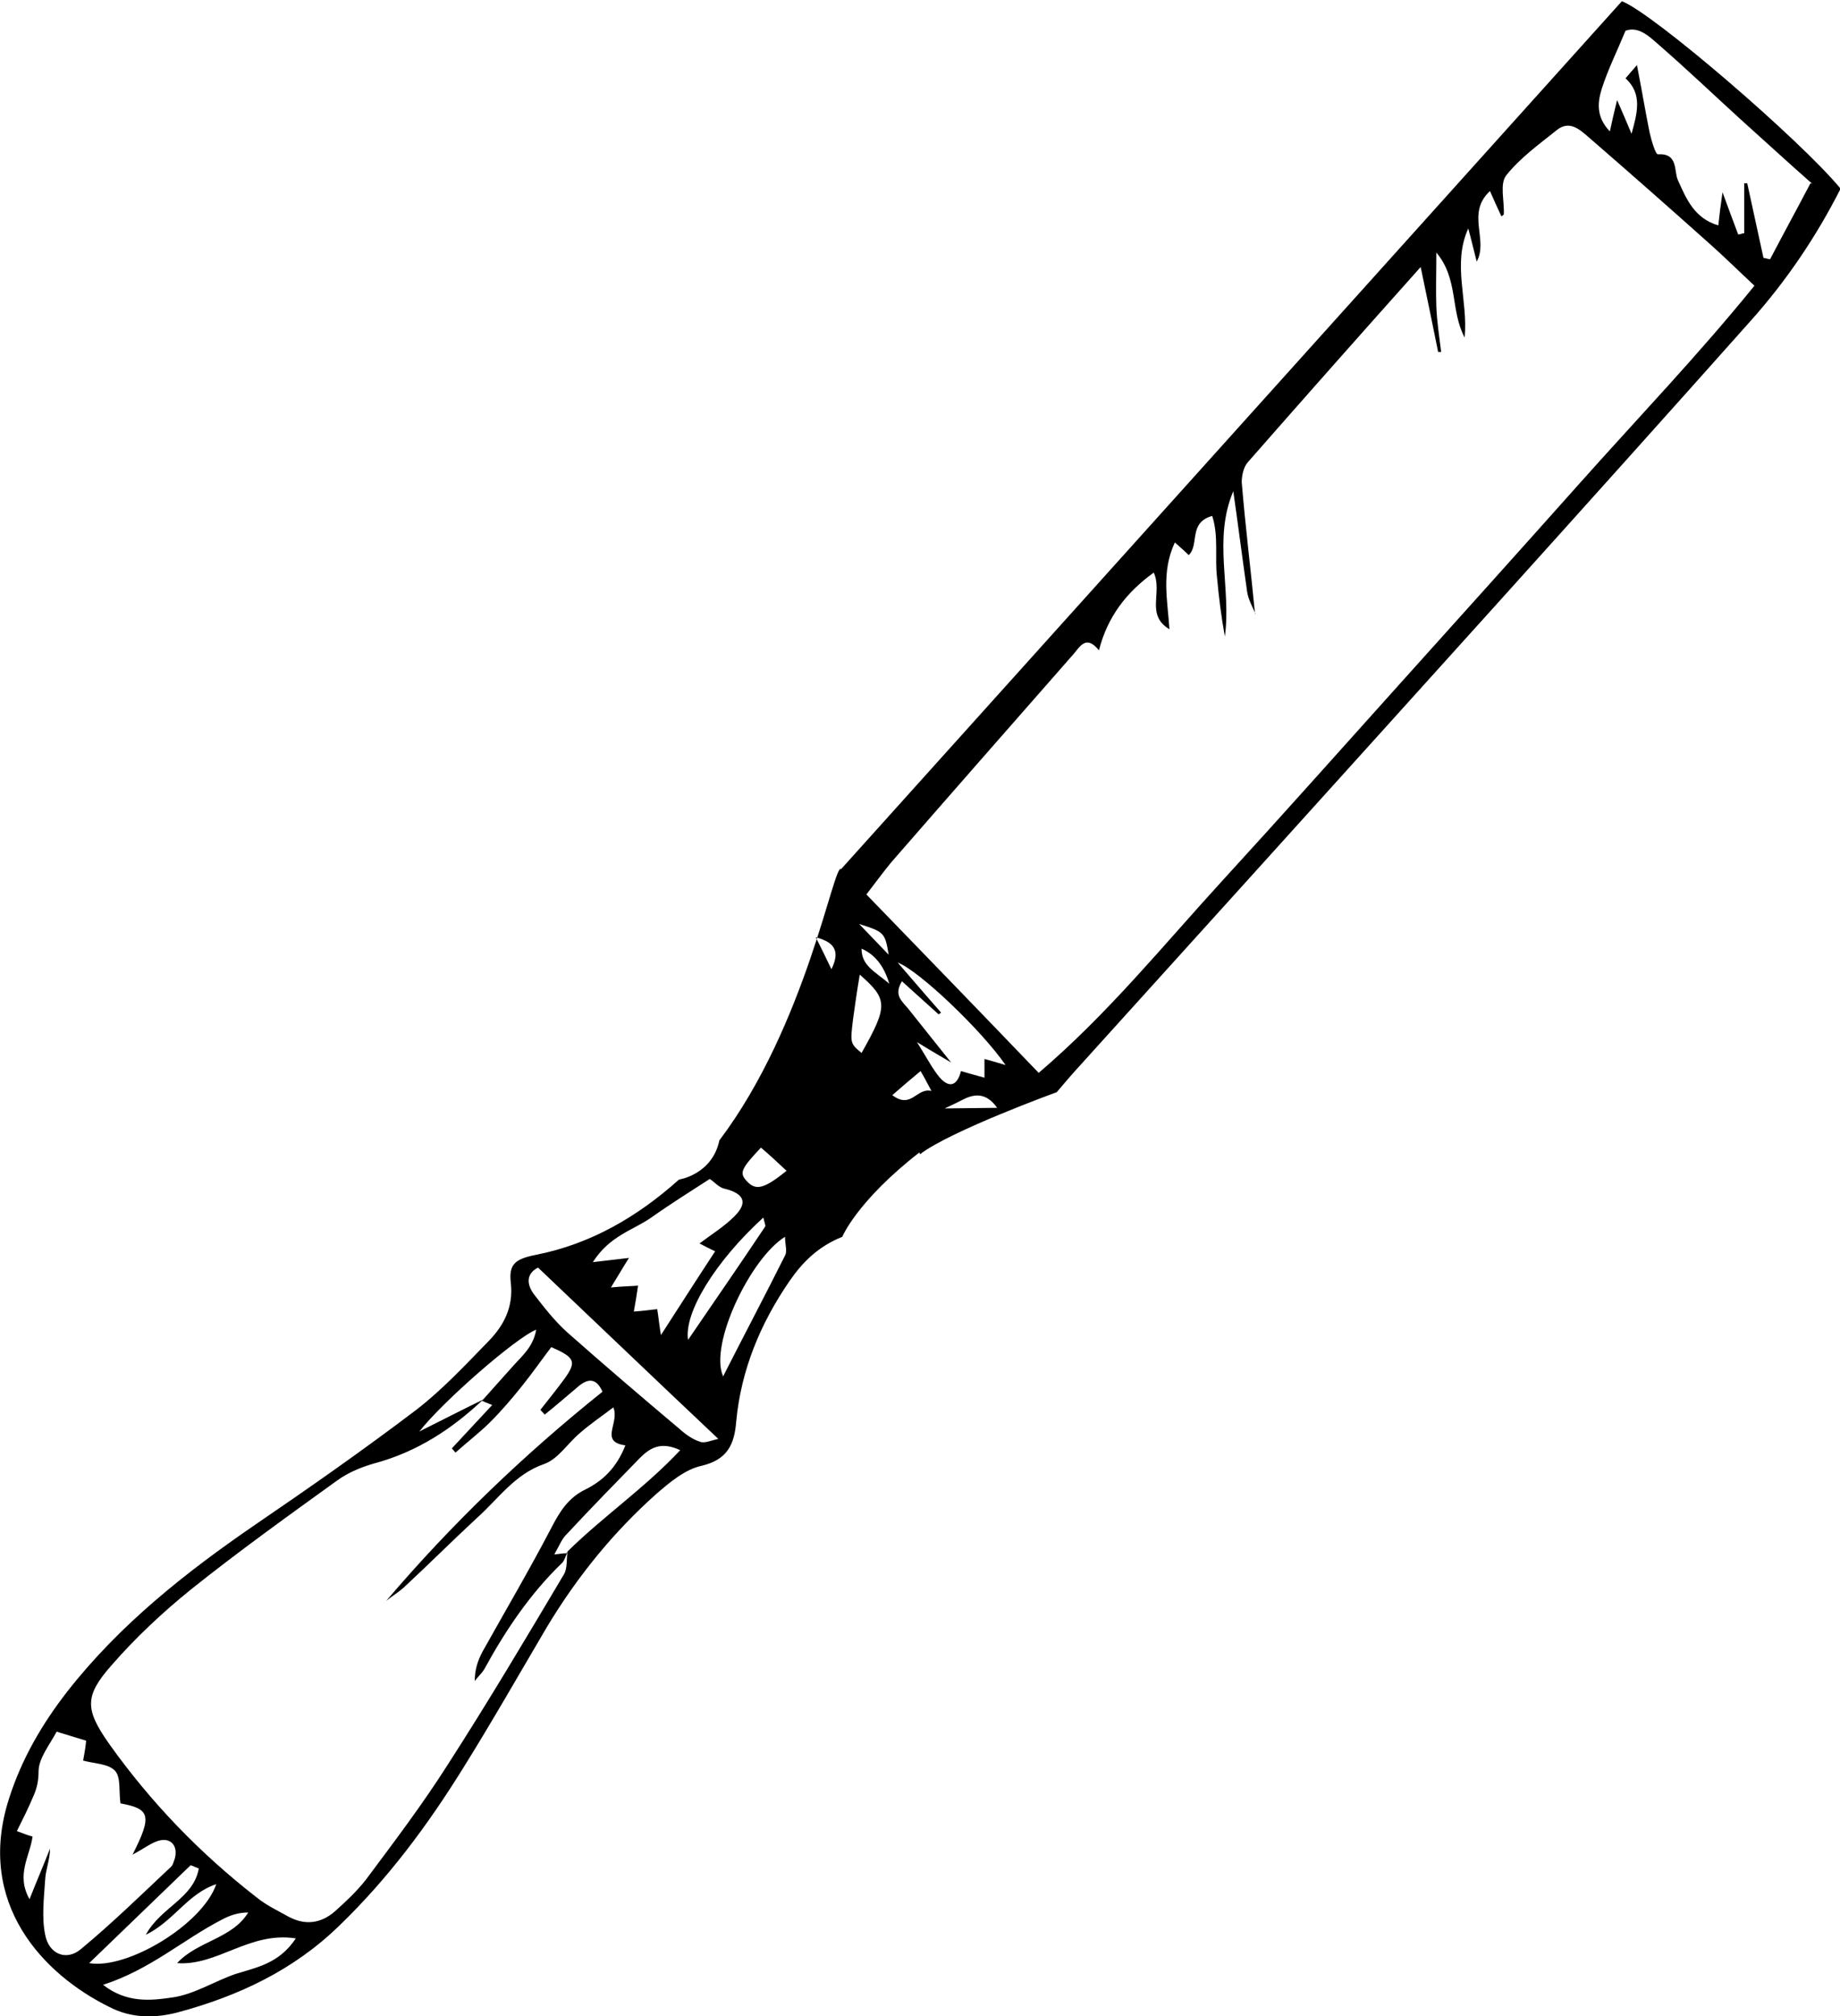
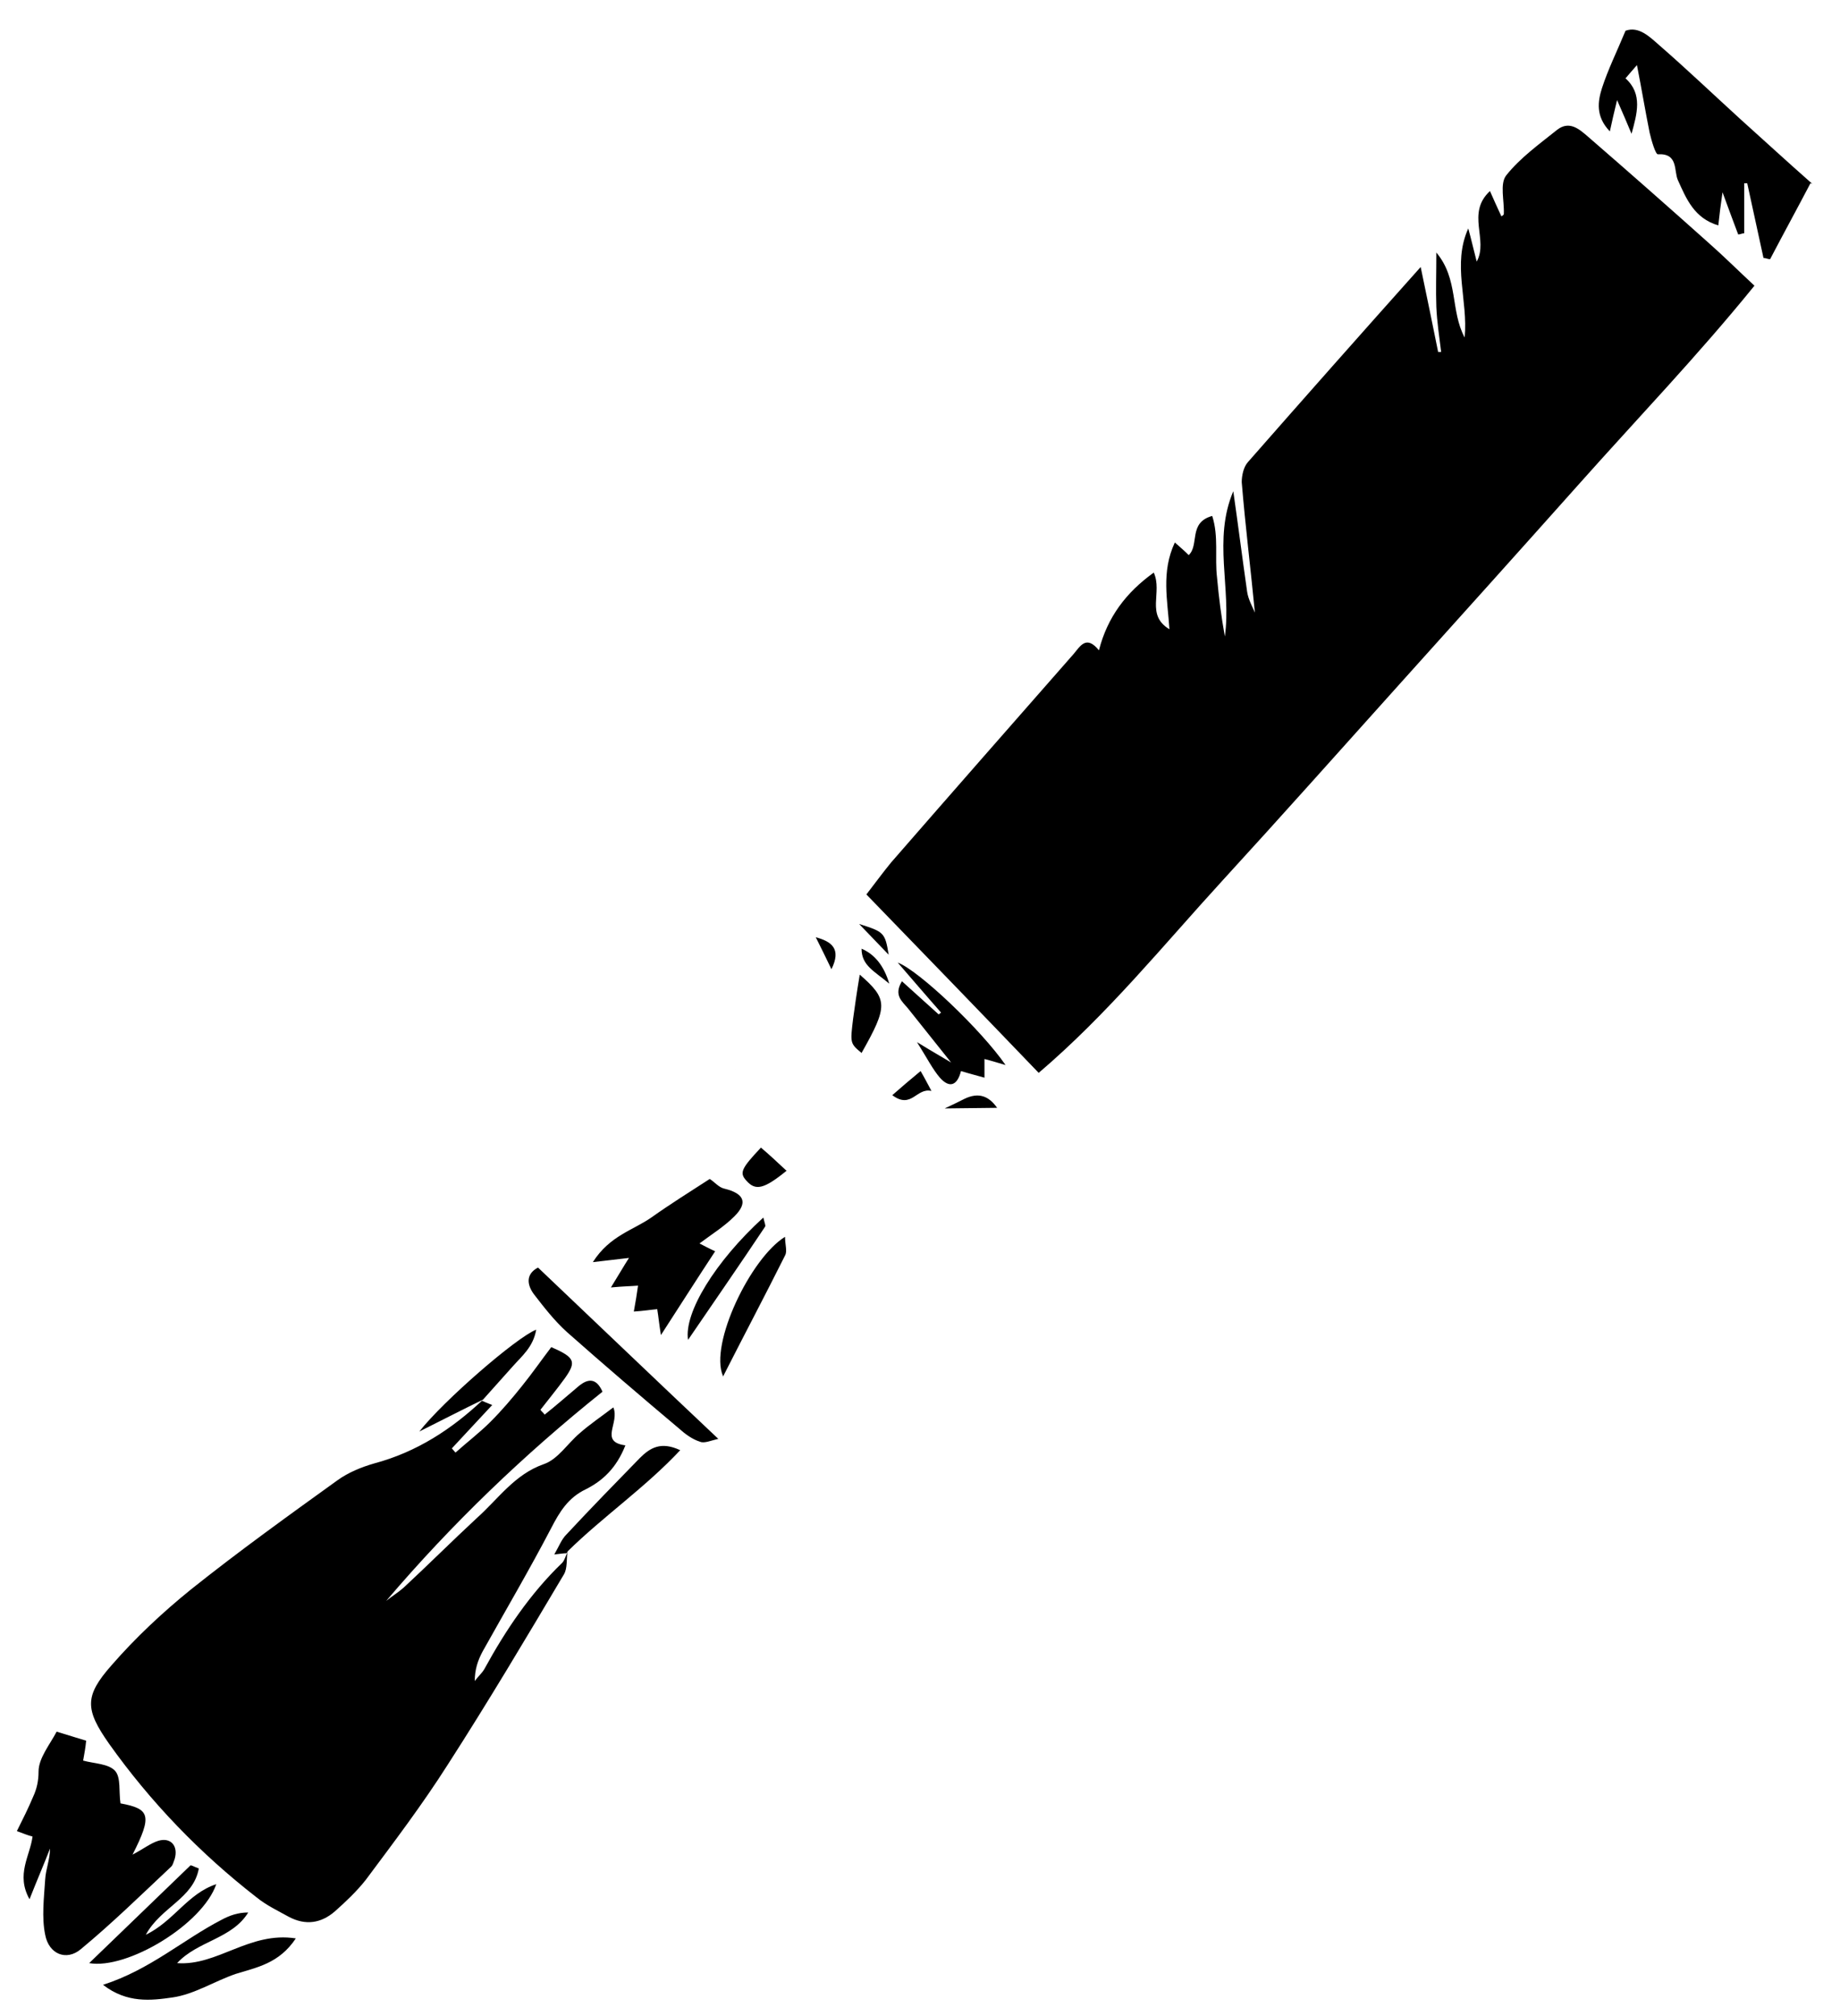
<svg xmlns="http://www.w3.org/2000/svg" id="Calque_1" data-name="Calque 1" version="1.1" viewBox="0 0 30.54 33.45">
  <defs>
    <style>
      .cls-1 {
        fill: #000;
        stroke-width: 0px;
      }
    </style>
  </defs>
-   <path class="cls-1" d="M15.26,19.12c-1.04.81-1.28,1.4-1.28,1.4-.4.16-.66.42-.88.74-.48.7-.8,1.47-.88,2.32-.03.39-.15.64-.58.74-.27.06-.52.27-.74.46-.72.64-1.32,1.38-1.82,2.21-.46.78-.91,1.57-1.39,2.34-.59.95-1.25,1.84-2.06,2.62-.76.74-1.68,1.17-2.69,1.44-.39.1-.77.09-1.12-.09-1.1-.54-2.23-1.72-1.67-3.46.21-.66.55-1.24.97-1.78.87-1.11,1.96-1.97,3.11-2.76.91-.62,1.81-1.25,2.68-1.91.44-.34.82-.75,1.21-1.15.24-.25.4-.55.36-.94-.04-.32.06-.41.41-.48.92-.18,1.7-.64,2.38-1.25,0,0,.55-.08.67-.65,1.45-1.92,1.9-4.62,2.02-4.5,4.33-4.81,8.65-9.61,12.96-14.4.52.2,2.96,2.3,3.63,3.11-.4.79-.9,1.53-1.49,2.19-2.77,3.11-5.57,6.2-8.36,9.29-.95,1.05-1.89,2.09-2.84,3.14-.1.11-.2.23-.32.37,0,0-1.76.64-2.27,1.03ZM16.55,18.38c-.14-.2-.31-.26-.54-.15-.1.05-.2.1-.33.16M15.79,17.63c-.15-.09-.31-.18-.57-.34.17.27.26.45.38.59.16.18.29.13.35-.11.13.04.25.07.39.11v-.31c.12.03.21.06.35.1-.4-.58-1.44-1.57-1.79-1.7.26.3.49.57.72.83-.01.01-.03.02-.04.03-.2-.18-.4-.36-.61-.55-.14.23,0,.33.1.45.24.3.47.59.71.89ZM9.42,25.75c-.03.06-.05.14-.09.18-.53.51-.94,1.12-1.29,1.76-.04.07-.11.13-.16.2,0-.19.05-.34.13-.49.38-.68.78-1.36,1.14-2.05.14-.27.28-.5.57-.64.28-.14.51-.35.66-.73-.44-.06-.09-.37-.2-.63-.21.16-.39.28-.56.43-.2.17-.36.43-.59.51-.49.17-.76.58-1.12.9-.41.38-.8.77-1.21,1.15-.09.08-.19.14-.29.22,1.09-1.28,2.29-2.43,3.59-3.47-.11-.25-.26-.21-.41-.08-.18.15-.36.31-.55.46-.02-.03-.05-.05-.07-.08.14-.18.28-.35.41-.53.19-.27.16-.34-.23-.51-.16.21-.32.44-.49.65-.16.2-.33.4-.52.59-.18.18-.39.34-.58.51-.02-.02-.04-.05-.06-.07.22-.24.44-.47.67-.72-.08-.03-.13-.05-.17-.07.17-.19.34-.38.51-.57.15-.17.34-.32.39-.61-.33.13-1.54,1.18-1.94,1.69.4-.2.73-.37,1.06-.53-.52.49-1.1.87-1.81,1.06-.21.06-.43.15-.61.28-.82.59-1.64,1.18-2.43,1.81-.47.38-.92.8-1.32,1.26-.45.51-.44.73-.04,1.3.69.97,1.51,1.82,2.45,2.55.16.13.35.22.53.32.28.15.54.11.77-.09.18-.16.36-.33.51-.52.47-.63.94-1.25,1.36-1.91.67-1.04,1.3-2.1,1.93-3.16.06-.1.04-.25.06-.38.59-.58,1.29-1.06,1.87-1.68-.32-.15-.5-.04-.67.13-.41.42-.82.84-1.22,1.27-.08.08-.12.19-.2.33.1-.01.15-.02.2-.02ZM20.84,10.19c-.05-.12-.12-.24-.14-.37-.08-.56-.15-1.11-.23-1.67-.34.8-.03,1.61-.14,2.41-.06-.33-.1-.65-.13-.98-.04-.33.03-.68-.08-1.02-.4.11-.21.48-.39.65-.07-.07-.14-.13-.23-.21-.23.49-.12.96-.09,1.44-.4-.24-.11-.61-.26-.94-.46.33-.77.74-.91,1.29-.21-.26-.31-.07-.42.06-1.01,1.15-2.02,2.3-3.03,3.46-.14.17-.27.35-.41.53.97,1,1.89,1.95,2.86,2.96,1.15-.98,2.07-2.12,3.05-3.19.99-1.08,1.96-2.17,2.94-3.26.99-1.1,1.98-2.2,2.97-3.31.97-1.09,1.98-2.14,2.92-3.3-.28-.26-.51-.49-.76-.71-.66-.59-1.33-1.18-2-1.76-.15-.13-.31-.27-.51-.12-.3.24-.62.47-.85.76-.11.14-.03.42-.04.64,0,.02-.03.03-.04.04-.06-.13-.12-.26-.19-.42-.4.37-.02.81-.22,1.17-.05-.19-.09-.37-.14-.55-.27.6,0,1.19-.06,1.81-.24-.45-.1-.97-.47-1.41,0,.36-.01.63,0,.9.01.25.05.5.08.75-.02,0-.04,0-.05,0-.09-.44-.18-.89-.29-1.41-1.01,1.13-1.94,2.18-2.87,3.24-.07.08-.1.22-.1.33.06.73.15,1.45.22,2.18h0ZM2.2,30.77c.33-.65.29-.76-.2-.85-.03-.19.01-.43-.09-.54-.11-.12-.35-.12-.53-.17.02-.11.04-.22.05-.33-.16-.05-.29-.09-.49-.15-.11.21-.3.44-.3.66,0,.16-.03.29-.09.42-.08.19-.17.37-.27.57.11.04.18.07.26.09-.04.32-.28.63-.05,1.04.13-.33.24-.58.34-.84,0,.18-.07.34-.08.51-.02.31-.06.63,0,.92.06.32.35.44.59.24.52-.43,1-.9,1.49-1.36.04-.03.05-.09.07-.14.06-.21-.06-.36-.27-.3-.13.04-.24.13-.43.23ZM30.08,3.05c-.42-.37-.8-.72-1.19-1.07-.45-.41-.89-.83-1.35-1.23-.16-.14-.34-.32-.56-.24-.14.34-.29.64-.39.95-.07.22-.11.47.13.72.04-.18.07-.32.12-.52.1.23.17.39.24.56.09-.33.19-.66-.1-.92.06-.07.11-.13.19-.22.08.41.14.77.21,1.12.03.13.1.37.14.36.34-.02.26.28.33.43.14.31.27.63.67.75.02-.19.04-.34.07-.55.1.27.18.49.26.7.03,0,.07-.02.1-.02v-.83s.04,0,.05,0c.09.41.18.83.27,1.24.04,0,.07.02.11.02.22-.42.45-.84.67-1.26ZM10.91,21.73c.02.12.03.24.06.42.33-.51.61-.95.9-1.39-.11-.05-.18-.09-.26-.13.2-.15.41-.28.58-.45.23-.23.16-.38-.17-.46-.09-.02-.16-.11-.24-.16-.34.22-.66.42-.97.64-.3.21-.69.3-.97.74.26-.03.43-.05.6-.07-.09.14-.17.28-.3.49.21-.02.33-.02.45-.03-.02.14-.04.27-.07.43.16-.01.28-.03.39-.04ZM13.88,15.33,1.71,32.93c.4.31.8.26,1.15.21.36-.05.7-.27,1.05-.39.35-.11.72-.17,1-.59-.77-.12-1.3.46-1.97.41.34-.37.91-.4,1.18-.84-.17,0-.31.05-.44.12-.64.33-1.19.83-1.97,1.08ZM11.92,23.87c-1.04-.98-2.01-1.91-2.99-2.84-.21.11-.18.29-.07.44.17.22.34.44.55.63.61.54,1.23,1.07,1.86,1.6.1.09.22.18.35.22.07.03.18-.02.31-.05ZM1.48,32.57c.63.11,1.88-.64,2.11-1.31-.48.16-.7.61-1.17.84.25-.46.79-.6.88-1.1-.08-.03-.13-.06-.14-.05-.56.54-1.12,1.08-1.69,1.63ZM12,22.84c.34-.67.69-1.33,1.03-2.01.04-.07,0-.18,0-.31-.57.35-1.26,1.78-1.03,2.31ZM12.67,20.2c-.8.73-1.32,1.58-1.25,2.03.43-.63.86-1.25,1.28-1.88.01-.02-.01-.06-.03-.15ZM14.27,16.17c-.05.3-.08.51-.11.73-.05.41-.05.41.14.57.44-.78.44-.89-.03-1.3ZM13.05,19.42c-.16-.15-.29-.27-.42-.38-.33.35-.36.42-.24.55.15.17.29.14.67-.17ZM14.75,15.84c-.06-.37-.08-.38-.49-.51.16.17.33.34.49.51ZM15.28,17.77c-.17.14-.31.26-.47.4.32.24.4-.13.65-.07-.07-.13-.11-.21-.18-.33ZM14.76,16.32q-.13-.44-.46-.58c0,.28.21.37.46.58ZM13.54,15.55c.08.16.16.32.26.53.17-.34,0-.46-.26-.53Z" />
+   <path class="cls-1" d="M15.26,19.12ZM16.55,18.38c-.14-.2-.31-.26-.54-.15-.1.05-.2.1-.33.16M15.79,17.63c-.15-.09-.31-.18-.57-.34.17.27.26.45.38.59.16.18.29.13.35-.11.13.04.25.07.39.11v-.31c.12.03.21.06.35.1-.4-.58-1.44-1.57-1.79-1.7.26.3.49.57.72.83-.01.01-.03.02-.04.03-.2-.18-.4-.36-.61-.55-.14.23,0,.33.1.45.24.3.47.59.71.89ZM9.42,25.75c-.03.06-.05.14-.09.18-.53.51-.94,1.12-1.29,1.76-.04.07-.11.13-.16.2,0-.19.05-.34.13-.49.38-.68.78-1.36,1.14-2.05.14-.27.28-.5.57-.64.28-.14.51-.35.66-.73-.44-.06-.09-.37-.2-.63-.21.16-.39.28-.56.43-.2.17-.36.43-.59.51-.49.17-.76.58-1.12.9-.41.38-.8.77-1.21,1.15-.09.08-.19.14-.29.22,1.09-1.28,2.29-2.43,3.59-3.47-.11-.25-.26-.21-.41-.08-.18.15-.36.31-.55.46-.02-.03-.05-.05-.07-.08.14-.18.28-.35.41-.53.19-.27.16-.34-.23-.51-.16.21-.32.44-.49.65-.16.2-.33.4-.52.59-.18.18-.39.34-.58.51-.02-.02-.04-.05-.06-.07.22-.24.44-.47.67-.72-.08-.03-.13-.05-.17-.07.17-.19.34-.38.51-.57.15-.17.34-.32.39-.61-.33.13-1.54,1.18-1.94,1.69.4-.2.73-.37,1.06-.53-.52.49-1.1.87-1.81,1.06-.21.06-.43.15-.61.28-.82.59-1.64,1.18-2.43,1.81-.47.38-.92.8-1.32,1.26-.45.51-.44.73-.04,1.3.69.97,1.51,1.82,2.45,2.55.16.13.35.22.53.32.28.15.54.11.77-.09.18-.16.36-.33.51-.52.47-.63.94-1.25,1.36-1.91.67-1.04,1.3-2.1,1.93-3.16.06-.1.04-.25.06-.38.59-.58,1.29-1.06,1.87-1.68-.32-.15-.5-.04-.67.13-.41.42-.82.84-1.22,1.27-.08.08-.12.19-.2.33.1-.01.15-.02.2-.02ZM20.84,10.19c-.05-.12-.12-.24-.14-.37-.08-.56-.15-1.11-.23-1.67-.34.8-.03,1.61-.14,2.41-.06-.33-.1-.65-.13-.98-.04-.33.03-.68-.08-1.02-.4.11-.21.48-.39.65-.07-.07-.14-.13-.23-.21-.23.49-.12.96-.09,1.44-.4-.24-.11-.61-.26-.94-.46.33-.77.74-.91,1.29-.21-.26-.31-.07-.42.06-1.01,1.15-2.02,2.3-3.03,3.46-.14.17-.27.35-.41.53.97,1,1.89,1.95,2.86,2.96,1.15-.98,2.07-2.12,3.05-3.19.99-1.08,1.96-2.17,2.94-3.26.99-1.1,1.98-2.2,2.97-3.31.97-1.09,1.98-2.14,2.92-3.3-.28-.26-.51-.49-.76-.71-.66-.59-1.33-1.18-2-1.76-.15-.13-.31-.27-.51-.12-.3.24-.62.47-.85.76-.11.14-.03.42-.04.64,0,.02-.03.03-.04.04-.06-.13-.12-.26-.19-.42-.4.37-.02.81-.22,1.17-.05-.19-.09-.37-.14-.55-.27.6,0,1.19-.06,1.81-.24-.45-.1-.97-.47-1.41,0,.36-.01.63,0,.9.01.25.05.5.08.75-.02,0-.04,0-.05,0-.09-.44-.18-.89-.29-1.41-1.01,1.13-1.94,2.18-2.87,3.24-.07.08-.1.22-.1.33.06.73.15,1.45.22,2.18h0ZM2.2,30.77c.33-.65.29-.76-.2-.85-.03-.19.01-.43-.09-.54-.11-.12-.35-.12-.53-.17.02-.11.04-.22.05-.33-.16-.05-.29-.09-.49-.15-.11.21-.3.44-.3.66,0,.16-.03.29-.09.42-.08.19-.17.37-.27.57.11.04.18.07.26.09-.04.32-.28.63-.05,1.04.13-.33.24-.58.34-.84,0,.18-.07.34-.08.51-.02.31-.06.63,0,.92.06.32.35.44.59.24.52-.43,1-.9,1.49-1.36.04-.03.05-.09.07-.14.06-.21-.06-.36-.27-.3-.13.04-.24.13-.43.23ZM30.08,3.05c-.42-.37-.8-.72-1.19-1.07-.45-.41-.89-.83-1.35-1.23-.16-.14-.34-.32-.56-.24-.14.34-.29.64-.39.95-.07.22-.11.47.13.72.04-.18.07-.32.12-.52.1.23.17.39.24.56.09-.33.19-.66-.1-.92.06-.07.11-.13.19-.22.08.41.14.77.21,1.12.03.13.1.37.14.36.34-.02.26.28.33.43.14.31.27.63.67.75.02-.19.04-.34.07-.55.1.27.18.49.26.7.03,0,.07-.02.1-.02v-.83s.04,0,.05,0c.09.41.18.83.27,1.24.04,0,.07.02.11.02.22-.42.45-.84.67-1.26ZM10.91,21.73c.02.12.03.24.06.42.33-.51.61-.95.9-1.39-.11-.05-.18-.09-.26-.13.2-.15.41-.28.58-.45.23-.23.16-.38-.17-.46-.09-.02-.16-.11-.24-.16-.34.22-.66.42-.97.64-.3.21-.69.3-.97.74.26-.03.43-.05.6-.07-.09.14-.17.28-.3.49.21-.02.33-.02.45-.03-.02.14-.04.27-.07.43.16-.01.28-.03.39-.04ZM13.88,15.33,1.71,32.93c.4.31.8.26,1.15.21.36-.05.7-.27,1.05-.39.35-.11.72-.17,1-.59-.77-.12-1.3.46-1.97.41.34-.37.91-.4,1.18-.84-.17,0-.31.05-.44.12-.64.33-1.19.83-1.97,1.08ZM11.92,23.87c-1.04-.98-2.01-1.91-2.99-2.84-.21.11-.18.29-.07.44.17.22.34.44.55.63.61.54,1.23,1.07,1.86,1.6.1.09.22.18.35.22.07.03.18-.02.31-.05ZM1.48,32.57c.63.11,1.88-.64,2.11-1.31-.48.16-.7.61-1.17.84.25-.46.79-.6.88-1.1-.08-.03-.13-.06-.14-.05-.56.54-1.12,1.08-1.69,1.63ZM12,22.84c.34-.67.69-1.33,1.03-2.01.04-.07,0-.18,0-.31-.57.35-1.26,1.78-1.03,2.31ZM12.67,20.2c-.8.73-1.32,1.58-1.25,2.03.43-.63.86-1.25,1.28-1.88.01-.02-.01-.06-.03-.15ZM14.27,16.17c-.05.3-.08.51-.11.73-.05.41-.05.41.14.57.44-.78.44-.89-.03-1.3ZM13.05,19.42c-.16-.15-.29-.27-.42-.38-.33.35-.36.42-.24.55.15.17.29.14.67-.17ZM14.75,15.84c-.06-.37-.08-.38-.49-.51.16.17.33.34.49.51ZM15.28,17.77c-.17.14-.31.26-.47.4.32.24.4-.13.65-.07-.07-.13-.11-.21-.18-.33ZM14.76,16.32q-.13-.44-.46-.58c0,.28.21.37.46.58ZM13.54,15.55c.08.16.16.32.26.53.17-.34,0-.46-.26-.53Z" />
</svg>